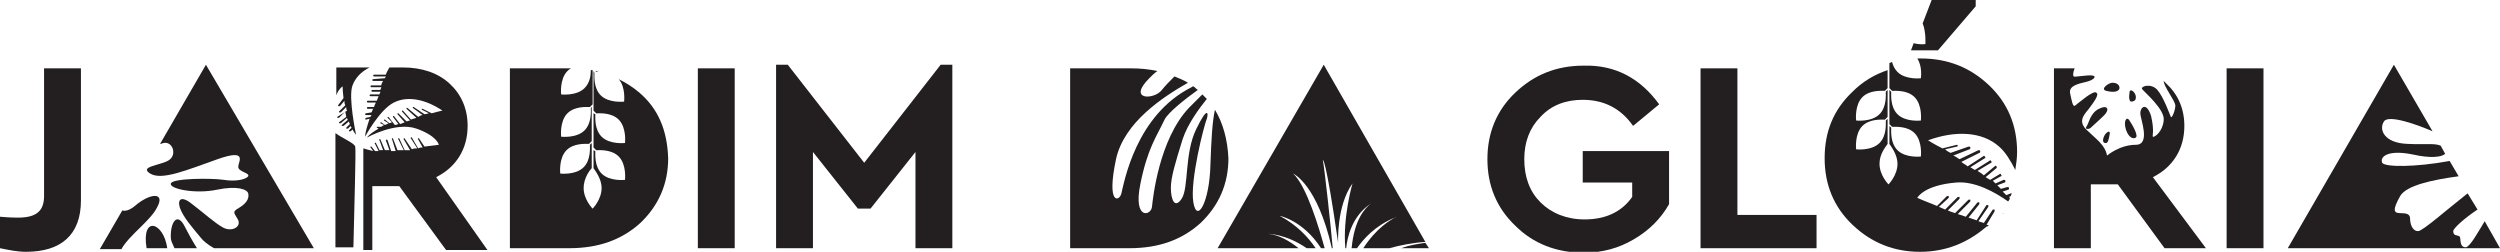
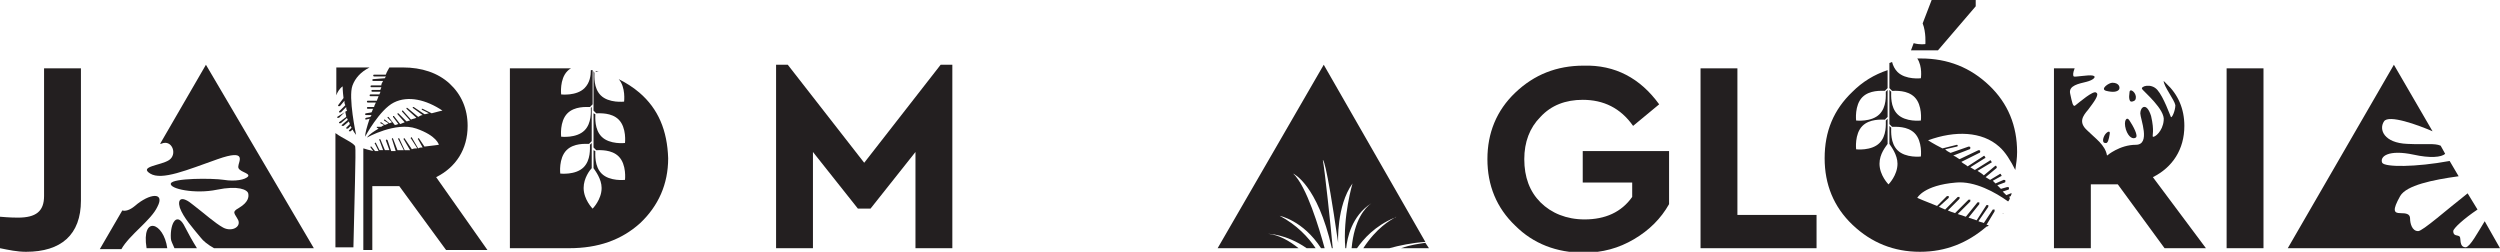
<svg xmlns="http://www.w3.org/2000/svg" version="1.1" id="Layer_1" x="0px" y="0px" width="278px" height="28px" viewBox="0 0 278 28" enable-background="new 0 0 278 28" xml:space="preserve">
  <g>
    <path fill="#231F20" d="M9,7.6v14.7C9,26.1,6.8,28,2.9,28C1.9,28,1,27.8,0,27.6v-3.5c1.1,0.1,1.8,0.1,2,0.1c2,0,2.9-0.7,2.9-2.4   V7.6H9z" />
-     <rect x="77.6" y="7.6" fill="#231F20" width="4.1" height="20" />
    <polygon fill="#231F20" points="104.6,7.2 105.9,7.2 105.9,27.6 101.8,27.6 101.8,16.9 96.8,23.2 95.4,23.2 90.4,16.9 90.4,27.6    86.3,27.6 86.3,7.2 87.6,7.2 96.1,18.1  " />
    <path fill="#231F20" d="M184.5,11.6l-2.9,2.4c-1.4-2-3.3-2.9-5.6-2.9c-1.9,0-3.5,0.6-4.7,1.9c-1.2,1.2-1.8,2.8-1.8,4.7   c0,2,0.6,3.6,1.8,4.8c1.2,1.2,2.9,1.9,4.9,1.9c2.3,0,4.1-0.8,5.3-2.5v-1.6H176v-3.5h9.6v5.9c-0.9,1.6-2.2,2.9-3.9,3.9   c-1.7,1-3.5,1.5-5.6,1.5c-3,0-5.6-1-7.6-3c-2.1-2-3.1-4.5-3.1-7.4c0-2.9,1-5.4,3.1-7.4c2.1-2,4.6-3,7.6-3   C179.6,7.2,182.4,8.7,184.5,11.6" />
    <polygon fill="#231F20" points="193.2,7.6 193.2,23.9 202,23.9 202,27.6 189.1,27.6 189.1,7.6  " />
    <rect x="247.6" y="7.6" fill="#231F20" width="4.1" height="20" />
    <path fill="#231F20" d="M141,26c0,0,2,0,4.3,1.6h1c-0.8-1.2-2.1-2.6-4-3.6c0,0,2.6,0.5,4.6,3.6h0.4c-0.6-2.2-2-6.9-3.5-8.3   c0,0,2.7,1.2,4.3,8.3h0.1c-0.2-2.3-0.9-8.8-1.1-9.8c0,0,0.3-0.5,1.7,9.2c0,0-0.2-4.1,1.6-6.6c0,0-1.1,3.7-0.8,7.2h0.1   c0.1-1.1,0.6-3.6,2.8-5c0.3-0.2,0.5-0.3,0.5-0.3c-0.2,0.1-0.4,0.2-0.5,0.3c-0.7,0.5-1.9,1.8-2.2,5h0.6c0.7-1,2-2.5,4.2-3.4   c0.1-0.1,0.2-0.1,0.2-0.1c-0.1,0-0.1,0.1-0.2,0.1c-0.5,0.3-2,1.1-3.5,3.4h2.9c1.1-0.3,2.5-0.6,4-0.7L147.2,7.2l-11.8,20.4h9   C143.4,26.8,142.2,26.1,141,26" />
    <path fill="#231F20" d="M155.8,27.6h3.1l-0.4-0.6C157.9,27.1,156.9,27.2,155.8,27.6" />
    <path fill="#231F20" d="M234.1,15.9c0.3,0.1,0.4-0.4,0.5-1c0.1-0.5-0.4-0.2-0.6,0.2C233.8,15.5,233.8,15.9,234.1,15.9" />
    <path fill="#231F20" d="M236.8,10.3c-0.1,0.6,0,1,0.2,1c0.2,0,0.5-0.1,0.5-0.4C237.6,10.3,236.8,9.7,236.8,10.3" />
    <path fill="#231F20" d="M236.4,14.4c0.3,0.9,0.8,1.1,1.1,0.9s-0.3-1.3-0.7-1.9C236.5,12.9,236.1,13.4,236.4,14.4" />
    <path fill="#231F20" d="M239.4,19.7c2.2-1.1,3.5-3.1,3.5-5.7c0-1.9-0.7-3.5-2-4.7c-0.1-0.1-0.2-0.2-0.3-0.3c0,0.6,1.2,2.1,1.3,2.7   c0,0.6-0.4,1.5-0.5,1.3c-0.1-0.2-0.8-2.2-1.5-3c-0.7-0.8-1.9-0.4-1.7-0.1c0.2,0.3,2.6,2.3,2.4,3.5c-0.1,1.2-1,1.9-1.2,1.8   c-0.1-0.1,0.2-0.6-0.2-2.3c-0.5-1.6-1.2-1-1.2-0.3c0,0.6,1.2,3.5-0.5,3.5c-1.8,0-3.2,1.2-3.2,1.2c-0.2-1.2-1.3-1.9-2.2-2.8   c-1-0.9-0.5-1.6,0.1-2.3c0.6-0.8,1.3-1.7,0.9-1.9c-0.3-0.3-1.9,1.1-2.3,1.4c-0.3,0.3-0.4-0.4-0.6-1.3c-0.2-0.9,1-1.1,1.8-1.3   c0.8-0.2,1.2-0.6,0.7-0.7c-0.5-0.1-2,0.2-2.1,0.1c-0.1-0.1-0.1-0.4,0.1-0.9h-2.3v20h4.1v-7.1h3l5.2,7.1h4.6L239.4,19.7z" />
-     <path fill="#231F20" d="M233.4,12.1c-1,0.5-1.1,1.6-1.4,2c-0.2,0.3,0.3,0.3,0.5,0.1c0.2-0.2,0.9-0.8,1.5-1.4   C234.6,12.2,234.4,11.6,233.4,12.1" />
    <path fill="#231F20" d="M235.6,10c0.2-0.2,0.1-0.8-0.7-0.8c-0.4,0-1.4,0.7-0.7,0.9C235,10.3,235.4,10.2,235.6,10" />
    <path fill="#231F20" d="M38.1,9.6c0,0,0,0.5,0.1,1.3l-0.6,0.8c0,0,0,0.1,0,0.1c0,0,0,0,0.1,0c0,0,0,0,0.1,0l0.5-0.6   c0,0.2,0,0.3,0.1,0.5l-0.7,0.7c0,0,0,0.1,0,0.1c0,0,0,0,0.1,0c0,0,0,0,0.1,0l0.6-0.6c0,0.1,0,0.3,0.1,0.4L37.5,13c0,0,0,0.1,0,0.1   c0,0,0,0,0.1,0c0,0,0,0,0.1,0l0.7-0.7c0,0.2,0.1,0.4,0.1,0.6l-0.8,0.6c0,0,0,0.1,0,0.1c0,0,0,0,0.1,0c0,0,0,0,0.1,0l0.7-0.6   c0,0.1,0,0.2,0.1,0.2L38,13.9c0,0,0,0.1,0,0.1c0,0,0,0,0.1,0c0,0,0,0,0.1,0l0.6-0.5c0,0.1,0.1,0.2,0.1,0.3l-0.4,0.4   c0,0,0,0.1,0,0.1c0,0,0,0,0.1,0c0,0,0,0,0.1,0l0.3-0.3c0,0.1,0.1,0.2,0.1,0.2l-0.3,0.3c0,0,0,0.1,0,0.1c0,0,0,0,0.1,0   c0,0,0,0,0.1,0l0.2-0.2c0.1,0.2,0.3,0.5,0.4,0.6c0,0-0.9-4.2-0.4-5.5c0.3-0.8,0.9-1.5,1.9-2h-3.7v3.1C37.5,10.3,37.7,9.9,38.1,9.6" />
    <path fill="#231F20" d="M48.5,19.7c2.2-1.1,3.5-3.1,3.5-5.7c0-1.9-0.7-3.5-2-4.7c-1.3-1.2-3.1-1.8-5.2-1.8h-1.5   c-0.1,0.2-0.3,0.5-0.4,0.8l-1.3,0c0,0-0.1,0-0.1,0.1c0,0,0,0.1,0.1,0.1h0l1.3,0c0,0.1-0.1,0.1-0.1,0.2l-1.3,0.1c0,0-0.1,0-0.1,0.1   c0,0,0,0.1,0.1,0.1c0,0,0,0,0,0L42.6,9c-0.1,0.2-0.2,0.3-0.2,0.5h-1.1c0,0-0.1,0-0.1,0.1c0,0,0,0.1,0.1,0.1h1.1   c0,0.1-0.1,0.2-0.1,0.3l-0.9,0c0,0-0.1,0-0.1,0.1c0,0,0,0.1,0.1,0.1h0l0.9,0c0,0.1-0.1,0.2-0.1,0.3h-1c0,0-0.1,0-0.1,0.1   c0,0,0,0.1,0.1,0.1h0.9c-0.1,0.2-0.1,0.3-0.2,0.5h-1c0,0-0.1,0-0.1,0.1c0,0,0,0.1,0.1,0.1h0.9c-0.1,0.2-0.2,0.4-0.2,0.5h-0.7   c0,0-0.1,0-0.1,0.1c0,0,0,0.1,0.1,0.1h0.6c-0.1,0.1-0.1,0.3-0.2,0.4l-0.6,0.1c0,0-0.1,0-0.1,0.1c0,0,0,0.1,0.1,0.1c0,0,0,0,0,0   l0.6,0c0,0.1-0.1,0.1-0.1,0.2l-0.5,0.1c0,0-0.1,0.1-0.1,0.1c0,0,0,0.1,0.1,0.1c0,0,0,0,0,0l0.4-0.1c-0.3,0.9-0.5,1.6-0.5,2   c0,0,1.6-3,3.2-3.8c1.6-0.8,3.6-0.3,5.4,0.9c0,0-0.5,0.1-1.2,0.3l-1-0.5c0,0-0.1,0-0.1,0c0,0,0,0.1,0,0.1l0.8,0.4   c-0.1,0-0.3,0.1-0.5,0.1l-1.2-0.8c0,0-0.1,0-0.1,0c0,0,0,0.1,0,0.1l1.1,0.8c-0.2,0-0.3,0.1-0.5,0.2l-1.2-1c0,0-0.1,0-0.1,0   c0,0,0,0.1,0,0.1l1.1,1c-0.2,0.1-0.4,0.1-0.6,0.2l-0.9-1c0,0-0.1,0-0.1,0c0,0,0,0.1,0,0.1l0.9,1c-0.1,0-0.3,0.1-0.4,0.1l-0.9-0.9   c0,0-0.1,0-0.1,0c0,0,0,0.1,0,0.1l0.8,0.9c-0.2,0.1-0.3,0.1-0.5,0.2l-0.7-0.9c0,0-0.1,0-0.1,0c0,0,0,0.1,0,0.1l0.6,0.8   c-0.1,0-0.2,0.1-0.4,0.1L43.2,13c0,0-0.1,0-0.1,0c0,0,0,0.1,0,0.1l0.5,0.5c-0.1,0-0.2,0.1-0.3,0.1l-0.5-0.4c0,0-0.1,0-0.1,0   c0,0,0,0.1,0,0.1l0.5,0.3c-0.1,0.1-0.2,0.1-0.4,0.2l-0.4-0.3c0,0-0.1,0-0.1,0c0,0,0,0.1,0,0.1l0.4,0.2c-0.1,0.1-0.2,0.1-0.3,0.2   L42,14.1c0,0-0.1,0-0.1,0c0,0,0,0.1,0,0.1l0.2,0.1c-0.5,0.3-1,0.6-1.3,1c0,0,3.2-1.8,5.5-1c2.3,0.8,2.5,1.8,2.5,1.8   s-0.7,0.1-1.6,0.2l-0.6-0.9c0,0-0.1-0.1-0.1,0c0,0-0.1,0.1,0,0.1l0.5,0.9c-0.2,0-0.3,0-0.5,0.1l-0.7-1.2c0,0-0.1-0.1-0.1,0   c0,0-0.1,0.1,0,0.1l0.7,1.1c-0.2,0-0.4,0-0.6,0.1l-0.8-1.2c0,0-0.1-0.1-0.1,0s-0.1,0.1,0,0.1l0.7,1.2c-0.2,0-0.4,0-0.6,0l-0.6-1.3   c0,0-0.1-0.1-0.1,0c0,0-0.1,0.1,0,0.1l0.6,1.2c-0.2,0-0.4,0-0.7,0l-0.5-1.3c0,0-0.1-0.1-0.1,0c0,0-0.1,0.1,0,0.1l0.4,1.3   c-0.2,0-0.3,0-0.5,0l-0.4-1.2c0,0-0.1-0.1-0.1-0.1c0,0-0.1,0.1-0.1,0.1l0.4,1.1c-0.2,0-0.4,0-0.5,0l-0.5-1.2c0,0-0.1-0.1-0.1,0   c0,0-0.1,0.1,0,0.1l0.4,1.1c-0.1,0-0.3,0-0.4,0l-0.4-0.8c0,0-0.1-0.1-0.1,0c0,0-0.1,0.1,0,0.1l0.4,0.8c-0.1,0-0.3,0-0.4,0l-0.4-0.5   c0,0-0.1,0-0.1,0c0,0,0,0.1,0,0.1l0.3,0.4c-0.4-0.1-0.8-0.2-1.1-0.3v11.3h1v-7.1h3l5.2,7.1h4.6L48.5,19.7z" />
    <path fill="#231F20" d="M39.5,16.3c-0.1-0.4-1.4-0.9-2.2-1.5v12.7h2C39.4,22.6,39.6,16.7,39.5,16.3" />
    <path fill="#231F20" d="M66.6,8c-0.1,0-0.3-0.1-0.4-0.1L66.3,8C66.3,8,66.5,8,66.6,8" />
    <path fill="#231F20" d="M71.1,10.3c-0.7-0.6-1.5-1.1-2.3-1.5c0.8,0.9,0.6,2.5,0.6,2.5s-1.7,0.2-2.6-0.7c-0.8-0.8-0.7-2.1-0.7-2.5   L66,7.9v3.7l0,0l0,0v0.7l0.3,0.3c0.4,0,1.7-0.1,2.5,0.7c0.9,0.9,0.7,2.6,0.7,2.6s-1.7,0.2-2.6-0.7c-0.8-0.8-0.7-2.1-0.7-2.5   L66,12.6v3.1l0,0l0,0v0.7l0.3,0.3c0.4,0,1.7-0.1,2.5,0.7c0.9,0.9,0.7,2.6,0.7,2.6s-1.7,0.2-2.6-0.7c-0.8-0.8-0.7-2.1-0.7-2.5   L66,16.7v1.5h0v0.5c0.2,0.3,0.9,1.2,0.9,2.2c0,1.3-1,2.3-1,2.3s-1-1-1-2.3c0-1.1,0.7-2,0.9-2.2v-0.3h0v-1.9l0,0l0,0v-0.6l-0.2,0.2   c0,0.4,0.1,1.7-0.7,2.5c-0.9,0.9-2.6,0.7-2.6,0.7s-0.2-1.7,0.7-2.6c0.8-0.8,2.1-0.7,2.5-0.7l0.3-0.3v-3.2l0,0l0,0v-0.6L65.7,12   c0,0.4,0.1,1.7-0.7,2.5c-0.9,0.9-2.6,0.7-2.6,0.7s-0.2-1.7,0.7-2.6c0.8-0.8,2.1-0.7,2.5-0.7l0.3-0.3V7.8c-0.1,0-0.1,0-0.2,0   c0,0.6-0.1,1.4-0.7,2c-0.9,0.9-2.6,0.7-2.6,0.7s-0.2-1.7,0.7-2.6c0.1-0.1,0.2-0.2,0.4-0.3c-0.1,0-0.1,0-0.2,0h-6.6v20h6.6   c3.2,0,5.8-0.9,7.9-2.8c2-1.9,3.1-4.3,3.1-7.2C74.2,14.5,73.2,12.1,71.1,10.3" />
    <path fill="#231F20" d="M274.2,27.5c-0.8,0-0.5-1.1-0.7-1.2c-0.2-0.2-0.7,0-0.7-0.6c0-0.3,1.2-1.4,2.7-2.4l-1.1-1.8   c-2.3,1.8-5,4.2-5.5,4.2c-0.7,0-0.9-0.9-0.9-1.4c0-0.5-0.4-0.6-1.1-0.6c-0.7,0-0.9-0.3,0-1.9c0.7-1.2,3.6-1.8,6.5-2.2l-1-1.7   c-3.8,0.7-7.2,0.7-7.5,0.2c-0.3-0.7,0.7-1.5,3.5-0.9c1.8,0.4,3.1,0.3,3.5-0.1l-0.5-0.9c-0.7-0.3-1.6-0.1-3.7-0.2   c-2.6-0.1-3.2-1.6-2.6-2.5c0.5-0.8,3.8,0.4,5.4,1.1l-4.3-7.4l-11.8,20.4H278l-1.7-3C275.5,25.9,274.7,27.4,274.2,27.5" />
    <path fill="#231F20" d="M16.3,27.6h2.3C18.2,24.7,15.7,23.9,16.3,27.6" />
    <path fill="#231F20" d="M18.2,15.9c1-0.2,1.5,1.3,0.6,1.9c-0.9,0.6-3.4,0.7-2.1,1.5c1.3,0.8,4.1-0.4,7.5-1.6   c3.4-1.2,2.3,0.3,2.3,0.8c-0.1,0.6,1.3,0.7,1.1,1.1c-0.3,0.4-1.5,0.6-2.7,0.4c-1.3-0.2-5.7-0.2-5.9,0.4c-0.2,0.6,2.7,1.2,5.1,0.7   c2.4-0.5,3.4,0,3.5,0.4c0.1,0.4,0,1-1,1.6c-0.9,0.5-0.5,0.6-0.1,1.4c0.3,0.8-0.8,1.3-1.7,0.8c-0.9-0.5-2-1.5-3.3-2.5   c-1.3-1.1-1.8-0.7-1.5,0.3c0.4,1.1,1.4,2.2,2.3,3.3c0.3,0.4,0.8,0.8,1.5,1.2h11.1L22.9,7.2L17.8,16C18,16,18.1,15.9,18.2,15.9" />
    <path fill="#231F20" d="M17.5,23c0.9-1.7-0.9-1.5-2.5-0.1c-0.6,0.5-1.1,0.6-1.4,0.5l-2.5,4.3h2.4C14.4,26.1,16.8,24.5,17.5,23" />
    <path fill="#231F20" d="M20.6,25.3c-0.9-1.9-1.7-0.5-1.6,1.2c0,0.3,0.2,0.6,0.4,1.1h2.5C21.4,26.8,20.9,25.9,20.6,25.3" />
-     <path fill="#231F20" d="M135.1,12.2c-0.3,1.4-0.4,3.3-0.5,6.1c-0.1,4.2-1.5,6.6-1.9,4.2c-0.4-2.4,1.2-8.6,1.5-9.3   c0.2-0.6,0.1-1.5-1.2,1.2c-1.3,2.7-0.8,6.5-1.6,7.7c-0.8,1.2-1.2,0-1.2-1.2c0-1.2,0.5-2.8,1.3-5.4c0.6-1.8,1.9-3.5,2.7-4.5   c-0.2-0.2-0.3-0.3-0.5-0.5c-0.4,0.4-0.9,0.9-1.5,1.5c-3.3,3.5-4,10-4.1,11c-0.1,1-2.1,1.5-1.3-2.5c0.8-4,1.8-5.3,2.7-7.2   c0.4-0.8,2.3-2.3,3.7-3.3c-0.2-0.1-0.3-0.3-0.5-0.4c-0.1,0-0.2,0.1-0.2,0.1c-6.2,3.1-7.5,10.6-7.8,11.8c-0.2,0.9-1.7,1.4-0.6-3.8   c0.9-4.1,5.2-6.9,8-8.5c-0.5-0.3-1-0.5-1.5-0.7c-0.5,0.5-1,1-1.4,1.5c-0.8,1.1-3.9,1.2-1.4-1.3c0.3-0.3,0.6-0.6,0.9-0.8   c-0.9-0.2-1.9-0.3-3-0.3H119v20h6.6c3.2,0,5.8-0.9,7.9-2.8c2-1.9,3.1-4.3,3.1-7.2C136.5,15.5,136,13.7,135.1,12.2" />
    <path fill="#231F20" d="M214.1,4.9c0,0-0.6,0.1-1.3-0.1l-0.3,0.8h3l4.2-4.9V0h-4.9l-1,2.6C214.2,3.6,214.1,4.9,214.1,4.9" />
    <path fill="#231F20" d="M220.9,25l0.9-1.5c0-0.1,0-0.1,0-0.2c-0.1,0-0.1,0-0.2,0l-1,1.5c-0.2-0.1-0.4-0.1-0.6-0.2l1.1-1.6   c0-0.1,0-0.1,0-0.2c-0.1,0-0.1,0-0.2,0l-1.1,1.7c-0.3-0.1-0.6-0.2-0.9-0.3l1.2-1.5c0-0.1,0-0.1,0-0.2c-0.1,0-0.1,0-0.2,0l-1.3,1.6   c-0.3-0.1-0.6-0.2-0.9-0.3l1.4-1.4c0,0,0-0.1,0-0.2c0,0-0.1,0-0.2,0l-1.5,1.5c-0.3-0.1-0.6-0.2-0.8-0.3l1.3-1.3c0,0,0-0.1,0-0.2   c0,0-0.1,0-0.2,0l-1.4,1.4c-0.2-0.1-0.5-0.2-0.7-0.3l1.1-1c0,0,0-0.1,0-0.2c0,0-0.1,0-0.2,0l-1.1,1.1c-1.3-0.5-2.2-0.9-2.2-0.9   s0.7-1.4,4.3-1.7c2.1-0.2,4.4,1.1,5.8,2.1c0.1-0.1,0.2-0.3,0.2-0.4c0,0-0.1-0.1-0.1-0.1l0.2-0.1c0-0.1,0.1-0.2,0.1-0.3   c0,0,0,0-0.1,0l-0.5,0.2c-0.1-0.1-0.3-0.3-0.4-0.4l0.6-0.2c0.1,0,0.1-0.1,0.1-0.2c0-0.1-0.1-0.1-0.2-0.1l-0.7,0.2   c-0.1-0.1-0.3-0.3-0.4-0.4l0.8-0.3c0.1,0,0.1-0.1,0.1-0.2c0-0.1-0.1-0.1-0.2-0.1l-0.9,0.4c-0.1-0.1-0.2-0.2-0.3-0.3l0.9-0.5   c0.1,0,0.1-0.1,0-0.2c0-0.1-0.1-0.1-0.2,0l-1,0.6c-0.2-0.1-0.3-0.2-0.5-0.3l1.2-1c0,0,0.1-0.1,0-0.2c0-0.1-0.1-0.1-0.2,0l-1.2,1   c-0.2-0.2-0.4-0.3-0.7-0.5l1.5-0.9c0.1,0,0.1-0.1,0-0.2c0-0.1-0.1-0.1-0.2,0l-1.6,1c-0.2-0.1-0.3-0.2-0.5-0.3l1.6-1   c0.1,0,0.1-0.1,0-0.2c0-0.1-0.1-0.1-0.2,0l-1.7,1.1c-0.2-0.2-0.5-0.3-0.7-0.5l2-1c0.1,0,0.1-0.1,0.1-0.2c0-0.1-0.1-0.1-0.2-0.1   l-2.1,1c-0.2-0.1-0.4-0.3-0.7-0.4l1.8-0.7c0.1,0,0.1-0.1,0.1-0.2c0-0.1-0.1-0.1-0.2-0.1l-2,0.7c-0.2-0.1-0.4-0.2-0.6-0.4l1.3-0.3   c0.1,0,0.1-0.1,0.1-0.1c0-0.1-0.1-0.1-0.1-0.1l-1.6,0.4c-1-0.5-1.6-0.9-1.6-0.9c3-1.1,6-1,7.9,0.7c0.7,0.6,1.3,1.6,1.8,2.6   c0.1-0.7,0.2-1.3,0.2-2c0-2.9-1-5.4-3.1-7.4c-2.1-2-4.6-3-7.6-3c-0.1,0-0.3,0-0.4,0c0.6,0.9,0.4,2.2,0.4,2.2s-1.7,0.2-2.6-0.7   c-0.3-0.3-0.5-0.7-0.6-1.1c-0.1,0-0.2,0.1-0.3,0.1v2.1l0,0l0,0v0.7l0.3,0.3c0.4,0,1.7-0.1,2.5,0.7c0.9,0.9,0.7,2.6,0.7,2.6   s-1.7,0.2-2.6-0.7c-0.8-0.8-0.7-2.1-0.7-2.5l-0.2-0.2v3.1l0,0l0,0v0.7l0.3,0.3c0.4,0,1.7-0.1,2.5,0.7c0.9,0.9,0.7,2.6,0.7,2.6   s-1.7,0.2-2.6-0.7c-0.8-0.8-0.7-2.1-0.7-2.5l-0.2-0.2v1.5h0v0.5c0.2,0.3,0.9,1.2,0.9,2.2c0,1.3-1,2.3-1,2.3s-1-1-1-2.3   c0-1.1,0.7-1.9,0.9-2.2v-0.3h0v-1.9l0,0l0,0v-0.6l-0.2,0.2c0,0.4,0.1,1.7-0.7,2.5c-0.9,0.9-2.6,0.7-2.6,0.7s-0.2-1.7,0.7-2.6   c0.8-0.8,2.1-0.7,2.5-0.7l0.3-0.3v-3.2l0,0l0,0V10l-0.2,0.2c0,0.4,0.1,1.7-0.7,2.5c-0.9,0.9-2.6,0.7-2.6,0.7s-0.2-1.7,0.7-2.6   c0.8-0.8,2.1-0.7,2.5-0.7l0.3-0.3v-2c-1.5,0.5-2.8,1.3-3.9,2.4c-2.1,2-3.1,4.4-3.1,7.4c0,2.9,1,5.4,3.1,7.4c2.1,2,4.6,3,7.5,3   c2.9,0,5.3-1,7.4-2.8C221.3,25.1,221.1,25,220.9,25" />
    <path fill="#231F20" d="M222.8,23.7C222.8,23.7,222.7,23.7,222.8,23.7l-0.1,0.1C222.7,23.8,222.7,23.7,222.8,23.7" />
  </g>
</svg>